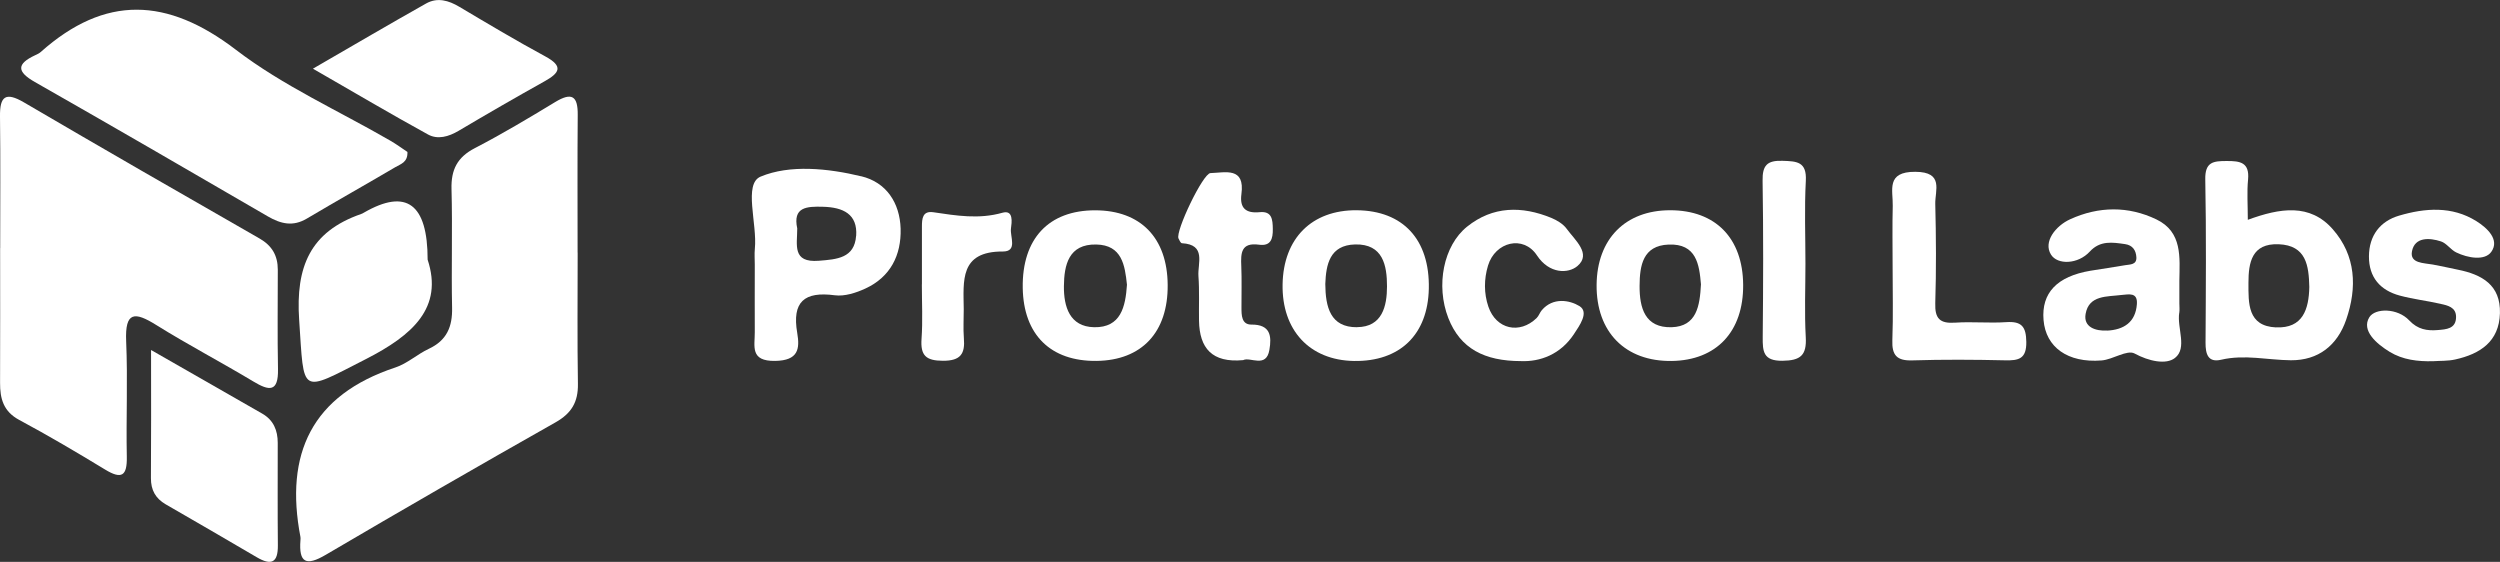
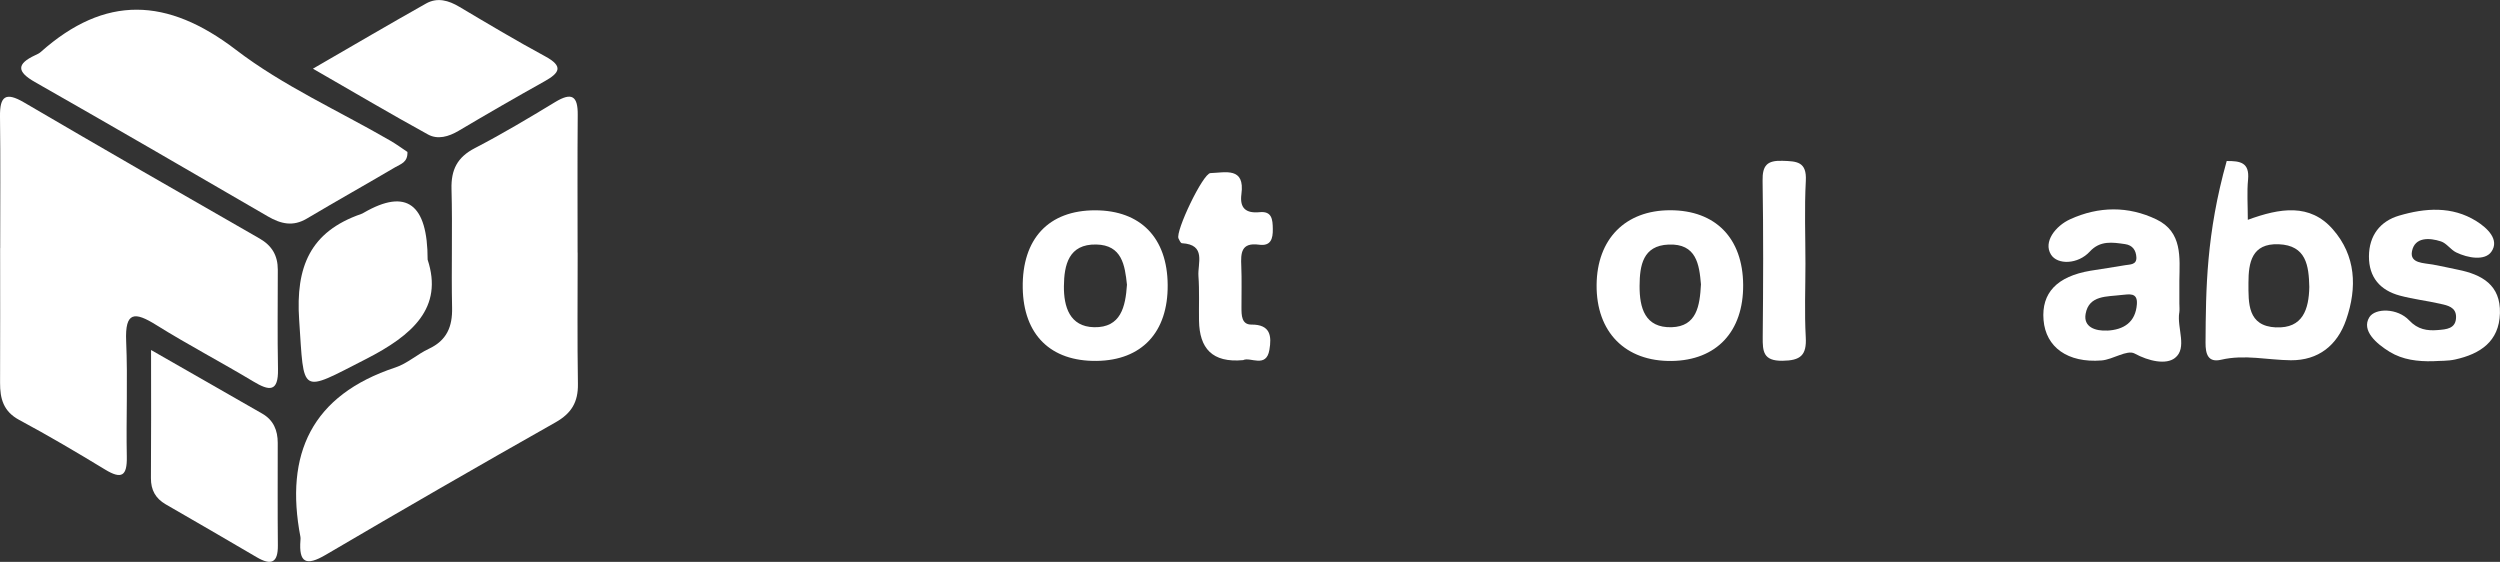
<svg xmlns="http://www.w3.org/2000/svg" width="307" height="69" viewBox="0 0 307 69" fill="none">
  <rect x="0" y="0" width="307" height="69" fill="#333333" stroke="none" />
  <g clip-path="url(#clip0_0_2564)">
    <path d="M0.024 30.459C0.024 25.076 0.071 19.693 2.42166e-05 14.31C-0.032 11.816 0.679 11.248 2.955 12.581C12.562 18.209 22.216 23.758 31.878 29.291C33.419 30.175 34.114 31.406 34.114 33.119C34.114 37.191 34.059 41.256 34.138 45.329C34.193 48.178 33.071 48.029 31.096 46.837C27.169 44.477 23.093 42.346 19.206 39.922C16.528 38.249 15.335 38.233 15.493 41.919C15.698 46.639 15.477 51.375 15.572 56.095C15.619 58.455 14.932 58.897 12.901 57.658C9.433 55.55 5.933 53.483 2.354 51.565C0.419 50.523 2.42165e-05 48.96 0.008 47.002C0.032 41.485 0.016 35.976 0.016 30.459H0.024Z" fill="white" />
    <path d="M70.937 31.027C70.937 36.402 70.882 41.777 70.969 47.152C71.001 49.37 70.187 50.752 68.22 51.864C58.771 57.208 49.361 62.63 39.999 68.132C37.582 69.553 36.681 69.111 36.895 66.34C36.903 66.206 36.918 66.072 36.895 65.945C34.935 55.732 38.277 48.526 48.556 45.124C50.017 44.642 51.242 43.498 52.656 42.835C54.868 41.801 55.571 40.12 55.516 37.776C55.413 32.929 55.579 28.067 55.445 23.221C55.382 20.845 56.148 19.314 58.305 18.193C61.67 16.449 64.933 14.499 68.172 12.534C70.203 11.303 70.969 11.761 70.945 14.105C70.898 19.74 70.929 25.384 70.929 31.019L70.937 31.027Z" fill="white" />
    <path d="M50.033 18.667C50.088 19.945 49.18 20.151 48.556 20.522C44.937 22.653 41.279 24.705 37.677 26.844C35.978 27.854 34.493 27.499 32.897 26.576C23.377 21.043 13.849 15.518 4.282 10.072C2.054 8.801 2.022 7.854 4.321 6.78C4.558 6.67 4.811 6.559 5.001 6.385C12.917 -0.655 20.541 -0.331 28.963 6.109C34.746 10.537 41.572 13.592 47.923 17.27C48.69 17.712 49.409 18.248 50.033 18.659V18.667Z" fill="white" />
    <path d="M52.514 31.887C54.457 37.783 50.681 41.161 44.929 44.098C36.737 48.281 37.369 48.557 36.737 39.283C36.294 32.748 38.096 28.454 44.337 26.283C44.463 26.244 44.574 26.181 44.692 26.11C49.907 23.1 52.514 25.026 52.514 31.887Z" fill="white" />
    <path d="M18.558 42.985C23.63 45.882 27.912 48.328 32.186 50.783C33.584 51.58 34.106 52.843 34.106 54.39C34.106 58.581 34.082 62.772 34.122 66.956C34.145 69.126 33.308 69.474 31.522 68.424C27.809 66.237 24.072 64.083 20.343 61.928C19.103 61.21 18.526 60.176 18.534 58.715C18.574 53.759 18.55 48.802 18.55 42.985H18.558Z" fill="white" />
    <path d="M38.435 8.43C43.531 5.486 47.908 2.913 52.332 0.426C53.715 -0.347 55.081 0.047 56.409 0.837C59.893 2.905 63.377 4.988 66.94 6.914C69.239 8.153 68.71 8.959 66.845 10C63.306 11.974 59.798 14.002 56.306 16.07C55.089 16.788 53.754 17.167 52.569 16.52C48.026 14.026 43.563 11.389 38.435 8.438V8.43Z" fill="white" />
    <path d="M298.76 44.358C296.895 44.398 295.07 44.193 293.451 43.206C291.847 42.227 289.943 40.593 290.954 38.959C291.673 37.799 294.423 37.823 295.845 39.338C296.903 40.467 298.065 40.641 299.368 40.53C300.372 40.443 301.612 40.396 301.604 38.912C301.604 37.72 300.569 37.507 299.692 37.31C298.033 36.931 296.335 36.742 294.699 36.3C292.282 35.652 290.891 34.05 290.907 31.469C290.923 28.928 292.274 27.168 294.604 26.481C297.796 25.541 301.091 25.281 304.093 27.152C305.42 27.98 306.992 29.433 305.933 30.924C305.136 32.045 303.066 31.698 301.62 30.995C300.94 30.664 300.443 29.875 299.755 29.646C298.333 29.18 296.54 29.093 296.192 30.846C295.892 32.361 297.638 32.282 298.752 32.487C299.779 32.677 300.806 32.906 301.833 33.119C304.78 33.711 307.087 34.997 306.992 38.462C306.897 41.959 304.551 43.466 301.493 44.145C300.609 44.343 299.668 44.295 298.752 44.358H298.76Z" fill="white" />
-     <path d="M186.764 44.343C182.301 44.335 179.322 42.819 177.853 39.054C176.296 35.045 177.26 30.159 180.16 27.831C183.32 25.297 186.883 25.273 190.501 26.757C191.204 27.049 191.963 27.507 192.39 28.099C193.393 29.48 195.471 31.177 193.709 32.669C192.587 33.624 190.248 33.656 188.74 31.366C187.073 28.833 183.612 29.685 182.727 32.621C182.23 34.263 182.214 36.031 182.775 37.665C183.723 40.435 186.606 41.083 188.692 39.062C188.969 38.794 189.087 38.375 189.34 38.083C190.715 36.481 192.753 36.852 193.954 37.586C195.178 38.336 193.954 39.993 193.29 41.012C191.639 43.529 189.127 44.445 186.757 44.343H186.764Z" fill="white" />
-     <path d="M232.413 32.74C232.413 30.254 232.365 27.767 232.429 25.281C232.476 23.371 231.559 21.074 235.202 21.098C238.741 21.114 237.611 23.387 237.651 25.052C237.753 29.109 237.777 33.166 237.651 37.223C237.587 39.141 238.227 39.749 240.092 39.623C242.178 39.48 244.287 39.702 246.365 39.559C248.253 39.433 248.806 40.104 248.83 41.983C248.861 44.074 247.897 44.287 246.223 44.248C242.43 44.161 238.63 44.137 234.838 44.256C232.934 44.319 232.31 43.624 232.381 41.769C232.492 38.762 232.413 35.747 232.413 32.74Z" fill="white" />
    <path d="M152.659 44.224C148.827 44.579 147.302 42.748 147.239 39.401C147.207 37.57 147.302 35.723 147.168 33.9C147.057 32.33 148.163 30.033 145.137 29.867C144.987 29.859 144.821 29.504 144.719 29.283C144.316 28.43 147.721 21.279 148.645 21.256C150.47 21.2 152.904 20.466 152.445 23.845C152.216 25.565 152.998 26.22 154.689 26.055C156.198 25.905 156.285 26.954 156.301 28.107C156.324 29.33 156.056 30.254 154.602 30.048C152.398 29.748 152.358 31.082 152.43 32.669C152.501 34.366 152.445 36.079 152.453 37.776C152.453 38.707 152.461 39.867 153.67 39.859C156.048 39.836 156.166 41.312 155.882 42.961C155.495 45.266 153.528 43.782 152.659 44.224Z" fill="white" />
    <path d="M221.708 32.393C221.708 35.4 221.581 38.407 221.747 41.406C221.874 43.64 221.099 44.279 218.879 44.303C216.525 44.327 216.446 43.166 216.462 41.398C216.525 34.997 216.549 28.596 216.446 22.195C216.414 20.309 216.999 19.685 218.887 19.748C220.649 19.803 221.882 19.843 221.755 22.203C221.573 25.589 221.708 28.999 221.708 32.393Z" fill="white" />
-     <path d="M113.212 34.918C113.212 32.558 113.22 30.198 113.212 27.838C113.212 26.852 113.283 25.873 114.603 26.062C117.439 26.481 120.204 26.947 123.095 26.126C124.486 25.731 124.249 27.294 124.146 28.067C124.012 29.062 124.999 30.893 123.143 30.885C117.81 30.861 118.316 34.508 118.347 37.965C118.355 39.149 118.268 40.333 118.363 41.509C118.529 43.443 117.976 44.311 115.788 44.303C113.702 44.295 113.022 43.656 113.165 41.612C113.323 39.394 113.204 37.152 113.204 34.926L113.212 34.918Z" fill="white" />
-     <path d="M286.467 28.154C283.662 24.957 280.004 25.534 276.031 26.994C276.031 25.139 275.912 23.584 276.062 22.053C276.26 19.938 275.098 19.764 273.439 19.772C271.804 19.772 270.769 19.874 270.808 22.021C270.935 28.706 270.88 35.392 270.84 42.077C270.832 43.466 271.14 44.556 272.752 44.177C275.643 43.498 278.472 44.216 281.324 44.24C284.681 44.264 287.02 42.424 288.11 39.259C289.477 35.313 289.311 31.39 286.467 28.154ZM279.499 40.206C275.983 40.049 276.11 37.231 276.11 34.737C276.11 32.243 276.513 29.867 279.815 29.993C283.22 30.127 283.52 32.637 283.583 35.242C283.528 37.981 282.785 40.349 279.499 40.199V40.206Z" fill="white" />
-     <path d="M105.762 21.65C101.67 20.664 96.985 20.19 93.398 21.69C91.273 22.582 93.011 27.475 92.695 30.553C92.632 31.201 92.687 31.864 92.687 32.519C92.687 35.273 92.671 38.028 92.687 40.775C92.703 42.503 92.055 44.374 95.199 44.319C98.035 44.272 98.233 42.843 97.901 40.893C97.238 37.049 98.77 35.763 102.515 36.26C103.724 36.418 105.138 35.96 106.291 35.423C109.349 34.003 110.684 31.335 110.597 28.091C110.502 24.91 108.843 22.384 105.754 21.642L105.762 21.65ZM105.13 28.959C104.933 31.698 102.776 31.848 100.548 32.022C97.246 32.282 97.901 30.088 97.901 28.052C97.34 25.431 99.023 25.328 101.101 25.392C103.534 25.463 105.328 26.291 105.138 28.967L105.13 28.959Z" fill="white" />
+     <path d="M286.467 28.154C283.662 24.957 280.004 25.534 276.031 26.994C276.031 25.139 275.912 23.584 276.062 22.053C276.26 19.938 275.098 19.764 273.439 19.772C270.935 28.706 270.88 35.392 270.84 42.077C270.832 43.466 271.14 44.556 272.752 44.177C275.643 43.498 278.472 44.216 281.324 44.24C284.681 44.264 287.02 42.424 288.11 39.259C289.477 35.313 289.311 31.39 286.467 28.154ZM279.499 40.206C275.983 40.049 276.11 37.231 276.11 34.737C276.11 32.243 276.513 29.867 279.815 29.993C283.22 30.127 283.52 32.637 283.583 35.242C283.528 37.981 282.785 40.349 279.499 40.199V40.206Z" fill="white" />
    <path d="M267.617 38.415C267.672 38.028 267.625 37.633 267.625 37.239C267.625 36.323 267.617 35.408 267.625 34.492C267.664 31.603 268.02 28.493 264.812 26.946C261.352 25.281 257.718 25.328 254.218 26.923C252.416 27.744 250.892 29.701 251.856 31.256C252.653 32.55 255.174 32.471 256.619 30.901C257.899 29.504 259.4 29.756 260.957 29.977C261.897 30.111 262.3 30.751 262.347 31.587C262.402 32.535 261.565 32.464 260.973 32.566C259.558 32.819 258.136 33.008 256.714 33.245C252.598 33.94 250.67 35.968 250.947 39.299C251.223 42.638 253.91 44.587 258.065 44.264C259.464 44.153 261.202 42.914 262.126 43.411C263.872 44.358 265.997 44.816 267.087 43.956C268.628 42.74 267.324 40.301 267.609 38.415H267.617ZM258.753 40.593C257.338 40.664 255.821 40.183 256.114 38.541C256.525 36.221 258.76 36.45 260.53 36.221C261.423 36.15 262.513 35.858 262.41 37.341C262.252 39.575 260.799 40.499 258.745 40.601L258.753 40.593Z" fill="white" />
    <path d="M205.093 25.818C199.595 25.818 196.111 29.346 196.063 34.982C196.008 40.775 199.587 44.406 205.291 44.327C210.789 44.248 214.1 40.72 214.06 34.982C214.021 29.251 210.671 25.818 205.101 25.818H205.093ZM205.283 40.183C201.996 40.278 201.325 37.815 201.341 35.092C201.356 32.598 201.744 30.167 204.888 30.033C208.34 29.883 208.672 32.511 208.878 34.918C208.735 37.555 208.364 40.088 205.275 40.183H205.283Z" fill="white" />
-     <path d="M166.603 25.818C161.096 25.778 157.604 29.259 157.502 34.91C157.399 40.554 160.82 44.232 166.255 44.327C171.904 44.421 175.341 41.098 175.459 35.447C175.585 29.425 172.307 25.865 166.595 25.818H166.603ZM166.642 40.183C163.356 40.206 162.771 37.697 162.747 34.879C162.834 32.495 163.277 30.096 166.413 30.017C169.842 29.938 170.324 32.614 170.324 35.163C170.324 37.594 169.739 40.159 166.642 40.175V40.183Z" fill="white" />
    <path d="M134.496 25.826C128.768 25.818 125.497 29.322 125.592 35.36C125.687 41.106 129.013 44.39 134.669 44.319C140.216 44.248 143.439 40.799 143.391 34.989C143.352 29.212 140.073 25.834 134.488 25.826H134.496ZM134.361 40.183C131.343 40.12 130.624 37.649 130.648 35.147C130.672 32.543 131.225 29.954 134.622 30.025C137.782 30.088 138.138 32.574 138.391 34.966C138.209 37.665 137.648 40.246 134.361 40.183Z" fill="white" />
  </g>
  <defs>
    <clipPath id="clip0_0_2564">
      <rect width="307" height="69" fill="white" />
    </clipPath>
  </defs>
</svg>